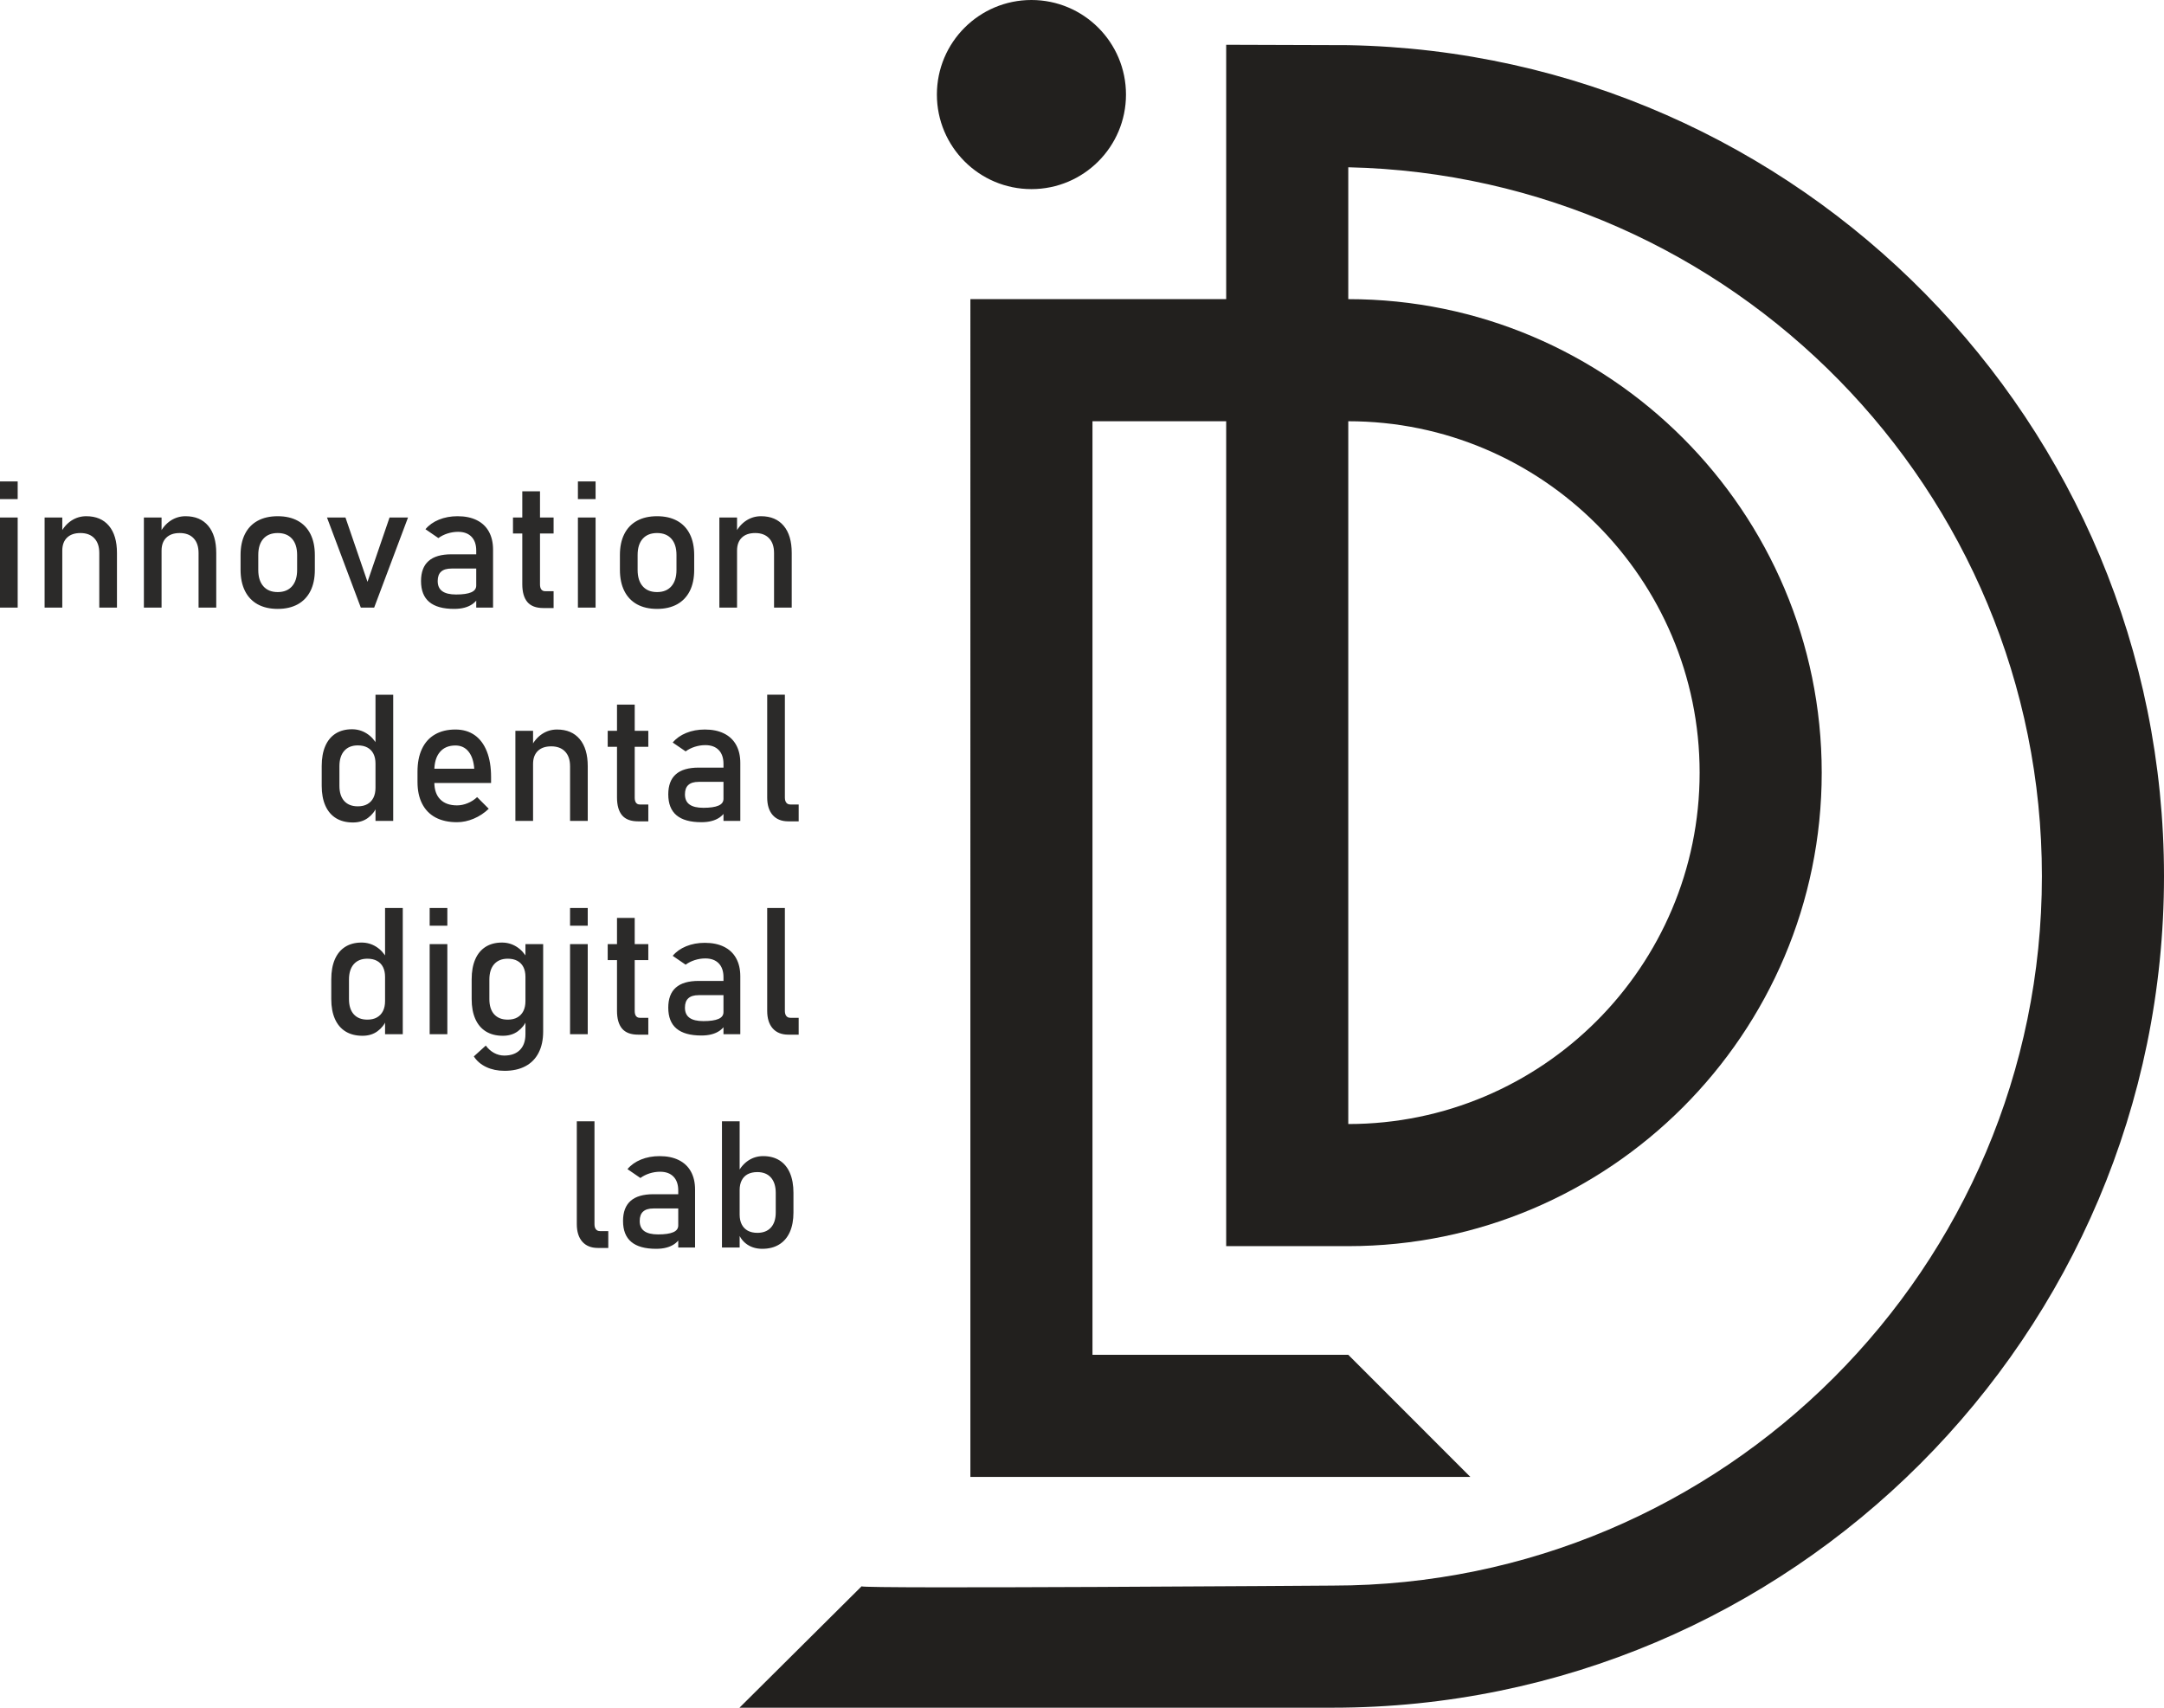
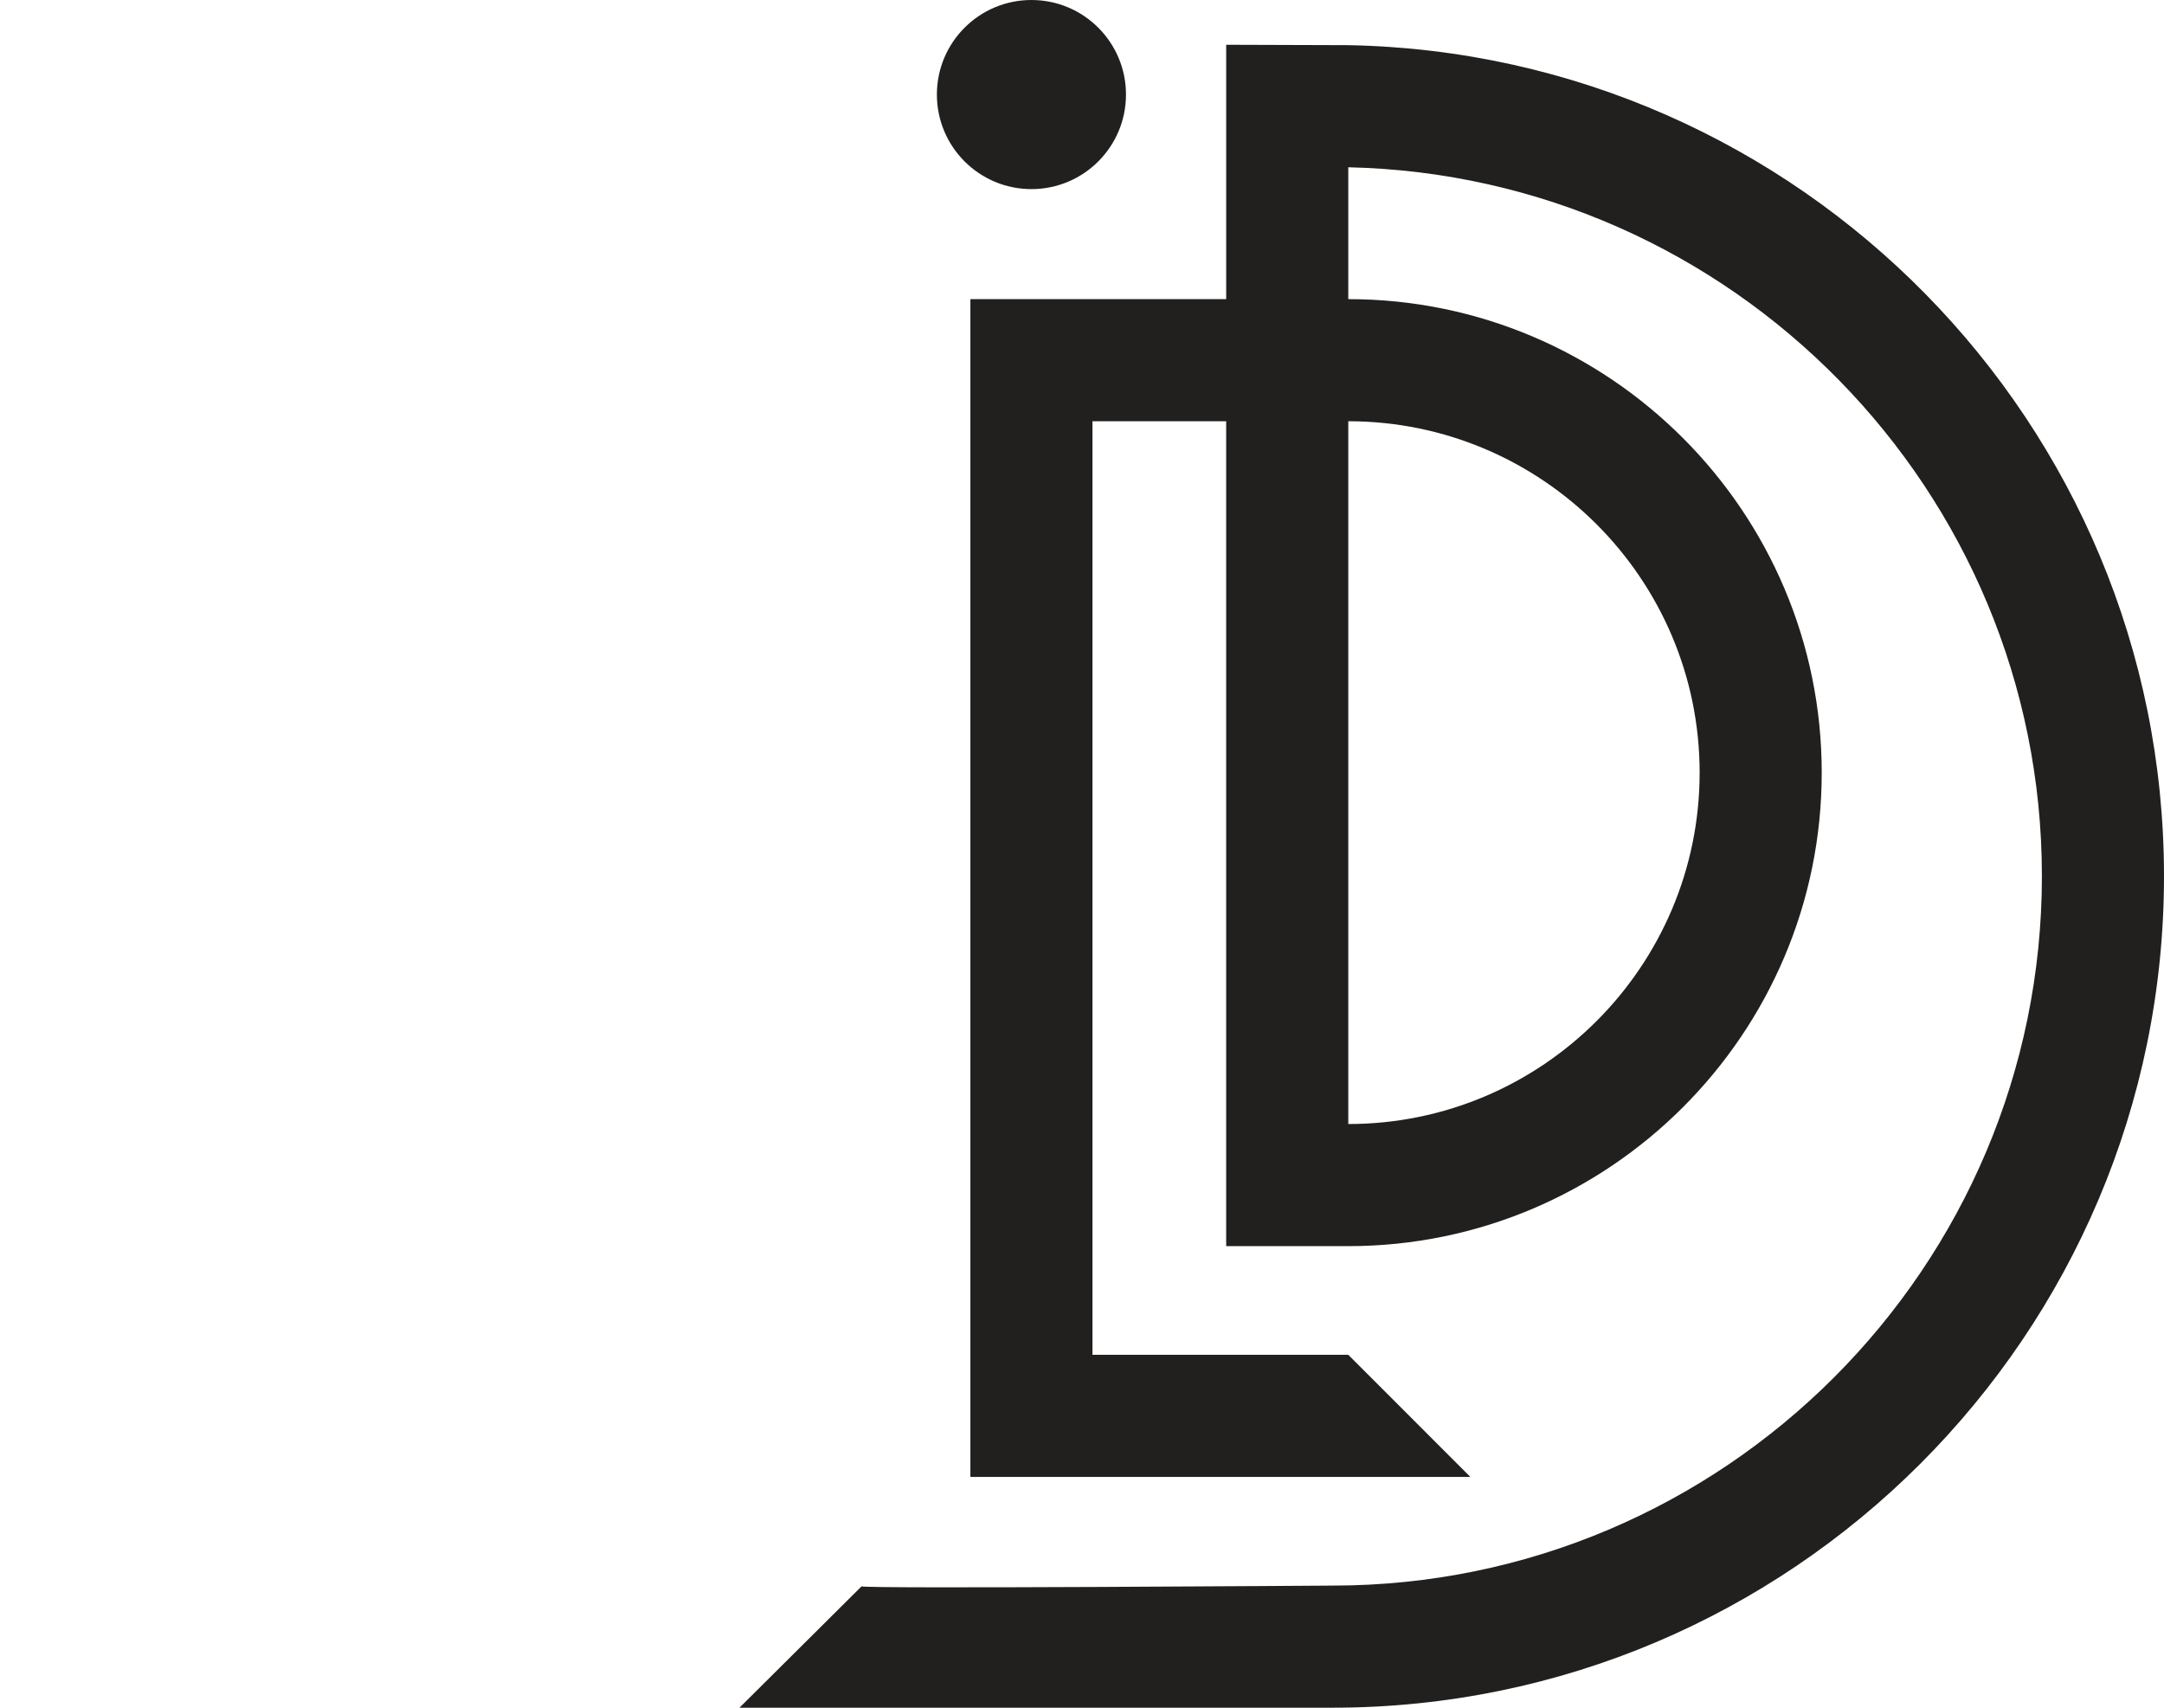
<svg xmlns="http://www.w3.org/2000/svg" xml:space="preserve" width="182.326mm" height="143.866mm" style="shape-rendering:geometricPrecision; text-rendering:geometricPrecision; image-rendering:optimizeQuality; fill-rule:evenodd; clip-rule:evenodd" viewBox="0 0 18232.6 14386.6">
  <defs>
    <style type="text/css">  .fil1 {fill:#2B2A29;fill-rule:nonzero} .fil0 {fill:#22201E;fill-rule:nonzero}  </style>
  </defs>
  <g id="Слой_x0020_1">
    <g id="_2402114963152">
      <path class="fil0" d="M9486.89 796.59c0,439.93 -356.63,796.58 -796.59,796.58 -439.93,0 -796.59,-356.65 -796.59,-796.58 0,-439.94 356.66,-796.59 796.59,-796.59 439.96,0 796.59,356.65 796.59,796.59zm1872.95 -416.11l-1028.71 -3.34 0 2142.94 -2155.17 0 -0.03 9922.33 4212.5 0 -1028.59 -1028.7 -2155.17 0 0 -7864.93 1126.46 0 0 6949.45 1028.71 0c2199.46,-0.08 3988.99,-1789.62 3988.99,-3988.66 0,-2199.88 -1789.53,-3989.41 -3988.99,-3989.49l0 -1110.89c3234.25,70.87 5844.06,2721.74 5844.06,5972.25 0,3294.96 -2681.07,5976.46 -5976.46,5976.46 0,0 -3968.25,28.57 -3968.25,6.14l-1028.73 1022.56 4996.98 -0.03c3862.97,0 7005.16,-3142.58 7005.16,-7005.13 0,-3818.12 -3070.87,-6929.89 -6872.76,-7000.96zm2960.28 6129.09l0 0c0,1632.27 -1327.99,2959.9 -2960.28,2959.95l0 -5920.74c1632.29,0.06 2960.28,1328.5 2960.28,2960.79z" />
-       <path class="fil1" d="M0.01 4055.66l148.98 0 0 149.23 -148.98 0 0 -149.23zm0 304.2l148.98 0 0 758.87 -148.98 0 0 -758.87zm375.82 0l148.98 0 0 758.87 -148.98 0 0 -758.87zm460.66 298.96c0,-53.66 -13.97,-95.08 -41.92,-124.28 -27.7,-29.2 -66.63,-43.92 -116.79,-43.92 -48.91,0 -86.34,12.98 -113.05,38.93 -26.45,25.7 -39.92,62.14 -39.92,108.8l-15.23 -146.23c23.46,-45.67 53.91,-81.1 91.84,-106.06 37.68,-24.7 79.35,-37.18 125.27,-37.18 82.35,0 145.98,26.95 191.15,80.85 45.17,53.9 67.63,130.02 67.63,228.34l0 460.66 -148.98 0 0 -459.91zm375.82 -298.96l148.98 0 0 758.87 -148.98 0 0 -758.87zm460.66 298.96c0,-53.66 -13.97,-95.08 -41.92,-124.28 -27.7,-29.2 -66.63,-43.92 -116.79,-43.92 -48.91,0 -86.34,12.98 -113.05,38.93 -26.45,25.7 -39.92,62.14 -39.92,108.8l-15.23 -146.23c23.46,-45.67 53.91,-81.1 91.84,-106.06 37.68,-24.7 79.35,-37.18 125.27,-37.18 82.35,0 145.98,26.95 191.15,80.85 45.17,53.9 67.63,130.02 67.63,228.34l0 460.66 -148.98 0 0 -459.91zm666.79 470.89c-65.88,0 -122.03,-12.98 -168.94,-38.68 -46.67,-25.95 -82.6,-63.63 -107.06,-113.04 -24.7,-49.41 -36.93,-109.06 -36.93,-178.68l0 -123.53c0,-68.87 12.23,-127.76 36.93,-176.67 24.46,-48.92 60.39,-86.35 107.06,-111.8 46.91,-25.7 103.06,-38.43 168.94,-38.43 65.63,0 122.03,12.73 168.94,38.43 46.67,25.45 82.35,62.88 107.06,111.8 24.45,48.91 36.93,107.8 36.93,176.67l0 125.53c0,69.37 -12.48,128.51 -36.93,177.42 -24.71,48.92 -60.39,86.35 -107.06,112.3 -46.91,25.7 -103.31,38.68 -168.94,38.68zm0 -141.74c52.15,0 92.33,-16.47 121.03,-49.16 28.45,-32.69 42.67,-78.36 42.67,-137.5l0 -125.53c0,-59.14 -14.22,-104.56 -42.67,-136.75 -28.7,-32.19 -68.88,-48.41 -121.03,-48.41 -52.16,0 -92.58,16.22 -121.03,48.41 -28.45,32.19 -42.67,77.61 -42.67,136.75l0 125.53c0,59.14 14.22,104.81 42.67,137.5 28.45,32.69 68.87,49.16 121.03,49.16zm942.29 -628.11l155.71 0 -285.23 758.87 -112.54 0 -284.99 -758.87 155.72 0 185.66 541.76 185.67 -541.76zm730.42 277.74c0,-49.66 -13.48,-88.34 -39.93,-115.79 -26.7,-27.45 -64.13,-41.42 -113.04,-41.42 -30.2,0 -59.64,4.74 -88.84,13.97 -28.95,9.24 -54.65,22.21 -77.11,38.68l-108.8 -74.61c28.69,-34.44 66.62,-61.39 113.54,-80.6 47.16,-19.22 99.32,-28.95 156.96,-28.95 62.89,0 116.54,10.98 161.46,33.19 44.92,22.21 79.11,54.4 102.32,96.57 23.45,42.18 35.18,93.08 35.18,152.48l0 487.61 -141.74 0 0 -481.13zm-185.91 492.11c-93.58,0 -163.46,-19.46 -209.62,-58.14 -46.42,-38.68 -69.63,-97.58 -69.63,-176.68 0,-74.87 21.22,-131.26 63.64,-168.7 42.42,-37.68 106.55,-56.39 192.4,-56.39l215.61 0 10.23 120.03 -225.09 0c-39.18,0 -68.13,8.48 -87.34,25.95 -19.47,17.22 -28.95,43.67 -28.95,79.11 0,38.68 12.73,67.12 38.43,85.59 25.45,18.47 64.38,27.95 116.54,27.95 56.89,0 99.57,-6.24 127.52,-18.47 27.94,-11.97 42.17,-31.19 42.17,-56.89l15.22 106.8c-13.22,20.47 -29.45,37.19 -48.66,50.41 -19.22,12.98 -41.42,22.96 -66.88,29.45 -25.2,6.74 -53.9,9.98 -85.59,9.98zm751.63 -7.24c-61.39,0 -106.31,-16.97 -135.01,-50.9 -28.44,-33.94 -42.67,-83.85 -42.67,-150.23l0 -782.33 149.23 0 0 783.83c0,18.46 3.49,32.69 10.73,42.67 7.49,9.98 18.22,14.97 32.19,14.97l71.62 0 0 141.99 -86.09 0zm-256.04 -762.61l342.13 0 0 134.5 -342.13 0 0 -134.5zm547.01 -304.2l148.98 0 0 149.23 -148.98 0 0 -149.23zm0 304.2l148.98 0 0 758.87 -148.98 0 0 -758.87zm666.79 769.85c-65.88,0 -122.03,-12.98 -168.94,-38.68 -46.67,-25.95 -82.6,-63.63 -107.06,-113.04 -24.7,-49.41 -36.93,-109.06 -36.93,-178.68l0 -123.53c0,-68.87 12.23,-127.76 36.93,-176.67 24.46,-48.92 60.39,-86.35 107.06,-111.8 46.91,-25.7 103.06,-38.43 168.94,-38.43 65.63,0 122.03,12.73 168.94,38.43 46.67,25.45 82.35,62.88 107.06,111.8 24.45,48.91 36.93,107.8 36.93,176.67l0 125.53c0,69.37 -12.48,128.51 -36.93,177.42 -24.71,48.92 -60.39,86.35 -107.06,112.3 -46.91,25.7 -103.31,38.68 -168.94,38.68zm0 -141.74c52.15,0 92.33,-16.47 121.03,-49.16 28.45,-32.69 42.67,-78.36 42.67,-137.5l0 -125.53c0,-59.14 -14.22,-104.56 -42.67,-136.75 -28.7,-32.19 -68.88,-48.41 -121.03,-48.41 -52.16,0 -92.58,16.22 -121.03,48.41 -28.45,32.19 -42.67,77.61 -42.67,136.75l0 125.53c0,59.14 14.22,104.81 42.67,137.5 28.45,32.69 68.87,49.16 121.03,49.16zm525.05 -628.11l148.98 0 0 758.87 -148.98 0 0 -758.87zm460.66 298.96c0,-53.66 -13.97,-95.08 -41.92,-124.28 -27.7,-29.2 -66.63,-43.92 -116.79,-43.92 -48.91,0 -86.34,12.98 -113.05,38.93 -26.45,25.7 -39.92,62.14 -39.92,108.8l-15.23 -146.23c23.46,-45.67 53.91,-81.1 91.84,-106.06 37.68,-24.7 79.35,-37.18 125.27,-37.18 82.35,0 145.98,26.95 191.15,80.85 45.17,53.9 67.63,130.02 67.63,228.34l0 460.66 -148.98 0 0 -459.91zm-3357.89 1193.83l149.23 0 0 1063.07 -149.23 0 0 -1063.07zm-190.65 1076.3c-55.65,0 -103.06,-12.23 -142.24,-36.19 -39.18,-24.2 -69.13,-59.39 -89.59,-105.81 -20.46,-46.16 -30.69,-101.81 -30.69,-166.69l0 -167.2c0,-65.38 9.98,-121.28 29.94,-167.45 19.97,-46.41 49.16,-81.6 87.34,-105.8 38.18,-23.96 84.1,-36.19 137.75,-36.19 44.92,0 86.1,11.73 123.28,35.19 37.18,23.46 67.38,56.15 90.34,98.57l-15.48 154.97c0,-31.94 -5.74,-59.64 -17.46,-82.6 -11.73,-22.71 -28.7,-40.18 -50.91,-52.16 -21.96,-11.98 -48.91,-17.96 -80.61,-17.96 -49.41,0 -87.34,15.47 -114.54,46.16 -26.95,30.7 -40.42,73.87 -40.42,129.27l0 165.2c0,55.15 13.47,97.57 40.42,127.76 27.2,29.95 65.13,44.92 114.54,44.92 31.7,0 58.65,-6.24 80.61,-18.71 22.21,-12.48 39.18,-30.45 50.91,-53.66 11.72,-23.45 17.46,-51.4 17.46,-84.09l10.24 159.96c-14.98,37.68 -39.68,69.12 -74.12,94.33 -34.44,25.45 -76.61,38.18 -126.77,38.18zm877.15 -2.25c-70.12,0 -130.26,-13.23 -179.92,-39.43 -49.66,-26.45 -87.59,-65.13 -113.54,-116.04 -26.21,-50.91 -39.18,-112.29 -39.18,-184.41l0 -85.6c0,-75.11 12.47,-139.24 37.68,-192.4 24.95,-53.15 61.39,-93.58 109.3,-121.28 47.66,-27.7 105.31,-41.67 172.44,-41.67 63.38,0 117.53,15.97 162.45,47.41 44.67,31.69 78.86,77.61 102.57,137.5 23.7,59.89 35.43,132.01 35.43,215.86l0 49.66 -511.57 0 0 -120.03 369.83 0 0 0c-4.49,-61.89 -20.46,-110.05 -47.91,-144.24 -27.45,-34.44 -64.39,-51.66 -110.8,-51.66 -56.4,0 -100.32,18.47 -131.26,55.65 -30.95,36.94 -46.42,89.34 -46.42,157.22l0 96.32c0,62.89 16.72,111.3 49.66,144.74 33.19,33.69 80.35,50.66 141.24,50.66 30.2,0 60.14,-6.24 89.84,-18.47 29.7,-11.98 56.4,-29.2 79.85,-51.16l0 0 97.83 98.08 0 0c-37.43,35.93 -79.61,63.88 -126.52,83.59 -46.67,19.72 -93.83,29.7 -141,29.7zm492.11 -769.85l148.98 0 0 758.87 -148.98 0 0 -758.87zm460.66 298.96c0,-53.66 -13.97,-95.08 -41.92,-124.28 -27.7,-29.2 -66.63,-43.92 -116.79,-43.92 -48.91,0 -86.34,12.98 -113.05,38.93 -26.45,25.7 -39.92,62.14 -39.92,108.8l-15.23 -146.23c23.46,-45.67 53.91,-81.1 91.84,-106.06 37.68,-24.7 79.35,-37.18 125.27,-37.18 82.35,0 145.98,26.95 191.15,80.85 45.17,53.9 67.63,130.02 67.63,228.34l0 460.66 -148.98 0 0 -459.91zm573.21 463.65c-61.39,0 -106.31,-16.97 -135.01,-50.9 -28.44,-33.94 -42.67,-83.85 -42.67,-150.23l0 -782.33 149.23 0 0 783.83c0,18.46 3.49,32.69 10.73,42.67 7.49,9.98 18.22,14.97 32.19,14.97l71.62 0 0 141.99 -86.09 0zm-256.04 -762.61l342.13 0 0 134.5 -342.13 0 0 -134.5zm975.48 277.74c0,-49.66 -13.48,-88.34 -39.93,-115.79 -26.7,-27.45 -64.13,-41.42 -113.04,-41.42 -30.2,0 -59.64,4.74 -88.84,13.97 -28.95,9.24 -54.65,22.21 -77.11,38.68l-108.8 -74.61c28.69,-34.44 66.62,-61.39 113.54,-80.6 47.16,-19.22 99.32,-28.95 156.96,-28.95 62.89,0 116.54,10.98 161.46,33.19 44.92,22.21 79.11,54.4 102.32,96.57 23.45,42.18 35.18,93.08 35.18,152.48l0 487.61 -141.74 0 0 -481.13zm-185.91 492.11c-93.58,0 -163.46,-19.46 -209.62,-58.14 -46.42,-38.68 -69.63,-97.58 -69.63,-176.68 0,-74.87 21.22,-131.26 63.64,-168.7 42.42,-37.68 106.55,-56.39 192.4,-56.39l215.61 0 10.23 120.03 -225.09 0c-39.18,0 -68.13,8.48 -87.34,25.95 -19.47,17.22 -28.95,43.67 -28.95,79.11 0,38.68 12.73,67.12 38.43,85.59 25.45,18.47 64.38,27.95 116.54,27.95 56.89,0 99.57,-6.24 127.52,-18.47 27.94,-11.97 42.17,-31.19 42.17,-56.89l15.22 106.8c-13.22,20.47 -29.45,37.19 -48.66,50.41 -19.22,12.98 -41.42,22.96 -66.88,29.45 -25.2,6.74 -53.9,9.98 -85.59,9.98zm703.22 -206.87c0,18.46 4.24,32.69 12.22,42.67 7.99,9.98 19.22,14.97 33.94,14.97l70.13 0 0 141.99 -87.6 0c-56.64,0 -100.31,-17.71 -131.26,-52.65 -30.94,-35.19 -46.41,-84.6 -46.41,-148.48l0 -865.68 148.98 0 0 867.18zm-3368.63 929.81l149.23 0 0 1063.07 -149.23 0 0 -1063.07zm-190.65 1076.3c-55.65,0 -103.06,-12.23 -142.24,-36.19 -39.18,-24.2 -69.13,-59.39 -89.59,-105.81 -20.46,-46.16 -30.69,-101.81 -30.69,-166.69l0 -167.2c0,-65.38 9.98,-121.28 29.94,-167.45 19.97,-46.41 49.16,-81.6 87.34,-105.8 38.18,-23.96 84.1,-36.19 137.75,-36.19 44.92,0 86.1,11.73 123.28,35.19 37.18,23.46 67.38,56.15 90.34,98.57l-15.48 154.97c0,-31.94 -5.74,-59.64 -17.46,-82.6 -11.73,-22.71 -28.7,-40.18 -50.91,-52.16 -21.96,-11.98 -48.91,-17.96 -80.61,-17.96 -49.41,0 -87.34,15.47 -114.54,46.16 -26.95,30.7 -40.42,73.87 -40.42,129.27l0 165.2c0,55.15 13.47,97.57 40.42,127.76 27.2,29.95 65.13,44.92 114.54,44.92 31.7,0 58.65,-6.24 80.61,-18.71 22.21,-12.48 39.18,-30.45 50.91,-53.66 11.72,-23.45 17.46,-51.4 17.46,-84.09l10.24 159.96c-14.98,37.68 -39.68,69.12 -74.12,94.33 -34.44,25.45 -76.61,38.18 -126.77,38.18zm566.47 -1076.3l148.98 0 0 149.23 -148.98 0 0 -149.23zm0 304.2l148.98 0 0 758.87 -148.98 0 0 -758.87zm630.11 1067.31c-56.9,0 -108.06,-10.48 -152.98,-31.69 -45.16,-21.21 -80.1,-51.16 -105.06,-89.59l0 0 100.82 -91.33 0 0c19.72,26.7 42.92,47.41 69.87,62.13 27.2,14.48 55.4,21.96 85.1,21.96 57.15,0 101.32,-15.72 132.51,-47.16 31.19,-31.44 46.66,-75.86 46.66,-133.51l0 -758.12 149.23 0 0 736.16c0,69.62 -12.72,129.52 -38.43,179.18 -25.45,49.66 -62.63,87.59 -111.54,113.29 -48.67,25.95 -107.31,38.68 -176.18,38.68zm-13.73 -295.21c-55.65,0 -103.06,-12.23 -142.24,-36.19 -39.18,-24.2 -69.13,-59.39 -89.59,-105.81 -20.46,-46.16 -30.69,-101.81 -30.69,-166.69l0 -167.2c0,-65.38 9.98,-121.28 29.94,-167.45 19.97,-46.41 49.16,-81.6 87.34,-105.8 38.18,-23.96 84.1,-36.19 137.75,-36.19 44.92,0 86.1,11.73 123.28,35.19 37.18,23.46 67.38,56.15 90.34,98.57l-15.48 154.97c0,-31.94 -5.74,-59.64 -17.46,-82.6 -11.73,-22.71 -28.7,-40.18 -50.91,-52.16 -21.96,-11.98 -48.91,-17.96 -80.61,-17.96 -49.41,0 -87.34,15.47 -114.54,46.16 -26.95,30.7 -40.42,73.87 -40.42,129.27l0 165.2c0,55.15 13.47,97.57 40.42,127.76 27.2,29.95 65.13,44.92 114.54,44.92 31.7,0 58.65,-6.24 80.61,-18.71 22.21,-12.48 39.18,-30.45 50.91,-53.66 11.72,-23.45 17.46,-51.4 17.46,-84.09l10.24 159.96c-14.98,37.68 -39.68,69.12 -74.12,94.33 -34.44,25.45 -76.61,38.18 -126.77,38.18zm566.47 -1076.3l148.98 0 0 149.23 -148.98 0 0 -149.23zm0 304.2l148.98 0 0 758.87 -148.98 0 0 -758.87zm573.21 762.61c-61.39,0 -106.31,-16.97 -135.01,-50.9 -28.44,-33.94 -42.67,-83.85 -42.67,-150.23l0 -782.33 149.23 0 0 783.83c0,18.46 3.49,32.69 10.73,42.67 7.49,9.98 18.22,14.97 32.19,14.97l71.62 0 0 141.99 -86.09 0zm-256.04 -762.61l342.13 0 0 134.5 -342.13 0 0 -134.5zm975.48 277.74c0,-49.66 -13.48,-88.34 -39.93,-115.79 -26.7,-27.45 -64.13,-41.42 -113.04,-41.42 -30.2,0 -59.64,4.74 -88.84,13.97 -28.95,9.24 -54.65,22.21 -77.11,38.68l-108.8 -74.61c28.69,-34.44 66.62,-61.39 113.54,-80.6 47.16,-19.22 99.32,-28.95 156.96,-28.95 62.89,0 116.54,10.98 161.46,33.19 44.92,22.21 79.11,54.4 102.32,96.57 23.45,42.18 35.18,93.08 35.18,152.48l0 487.61 -141.74 0 0 -481.13zm-185.91 492.11c-93.58,0 -163.46,-19.46 -209.62,-58.14 -46.42,-38.68 -69.63,-97.58 -69.63,-176.68 0,-74.87 21.22,-131.26 63.64,-168.7 42.42,-37.68 106.55,-56.39 192.4,-56.39l215.61 0 10.23 120.03 -225.09 0c-39.18,0 -68.13,8.48 -87.34,25.95 -19.47,17.22 -28.95,43.67 -28.95,79.11 0,38.68 12.73,67.12 38.43,85.59 25.45,18.47 64.38,27.95 116.54,27.95 56.89,0 99.57,-6.24 127.52,-18.47 27.94,-11.97 42.17,-31.19 42.17,-56.89l15.22 106.8c-13.22,20.47 -29.45,37.19 -48.66,50.41 -19.22,12.98 -41.42,22.96 -66.88,29.45 -25.2,6.74 -53.9,9.98 -85.59,9.98zm703.22 -206.87c0,18.46 4.24,32.69 12.22,42.67 7.99,9.98 19.22,14.97 33.94,14.97l70.13 0 0 141.99 -87.6 0c-56.64,0 -100.31,-17.71 -131.26,-52.65 -30.94,-35.19 -46.41,-84.6 -46.41,-148.48l0 -865.68 148.98 0 0 867.18zm-1604.09 1796.99c0,18.46 4.24,32.69 12.22,42.67 7.99,9.98 19.22,14.97 33.94,14.97l70.13 0 0 141.99 -87.6 0c-56.64,0 -100.31,-17.71 -131.26,-52.65 -30.94,-35.19 -46.41,-84.6 -46.41,-148.48l0 -865.68 148.98 0 0 867.18zm705.72 -285.24c0,-49.66 -13.48,-88.34 -39.93,-115.79 -26.7,-27.45 -64.13,-41.42 -113.04,-41.42 -30.2,0 -59.64,4.74 -88.84,13.97 -28.95,9.24 -54.65,22.21 -77.11,38.68l-108.8 -74.61c28.69,-34.44 66.62,-61.39 113.54,-80.6 47.16,-19.22 99.32,-28.95 156.96,-28.95 62.89,0 116.54,10.98 161.46,33.19 44.92,22.21 79.11,54.4 102.32,96.57 23.45,42.18 35.18,93.08 35.18,152.48l0 487.61 -141.74 0 0 -481.13zm-185.91 492.11c-93.58,0 -163.46,-19.46 -209.62,-58.14 -46.42,-38.68 -69.63,-97.58 -69.63,-176.68 0,-74.87 21.22,-131.26 63.64,-168.7 42.42,-37.68 106.55,-56.39 192.4,-56.39l215.61 0 10.23 120.03 -225.09 0c-39.18,0 -68.13,8.48 -87.34,25.95 -19.47,17.22 -28.95,43.67 -28.95,79.11 0,38.68 12.73,67.12 38.43,85.59 25.45,18.47 64.38,27.95 116.54,27.95 56.89,0 99.57,-6.24 127.52,-18.47 27.94,-11.97 42.17,-31.19 42.17,-56.89l15.22 106.8c-13.22,20.47 -29.45,37.19 -48.66,50.41 -19.22,12.98 -41.42,22.96 -66.88,29.45 -25.2,6.74 -53.9,9.98 -85.59,9.98zm894.12 0c-47.16,0 -88.34,-11.23 -123.53,-33.94 -35.18,-22.71 -60.89,-54.9 -77.6,-96.32l10.23 -158.47c0,32.7 5.99,60.39 17.71,83.35 11.73,22.71 28.45,40.43 50.66,52.66 22.21,11.98 49.16,18.21 80.86,18.21 49.16,0 87.34,-14.97 114.54,-44.91 26.95,-29.95 40.42,-72.37 40.42,-127.02l0 -164.45c0,-55.4 -13.47,-98.58 -40.42,-129.27 -27.2,-30.69 -65.38,-46.17 -114.54,-46.17 -31.7,0 -58.65,5.99 -80.86,17.47 -22.21,11.73 -38.93,28.95 -50.66,51.66 -11.72,22.71 -17.71,49.91 -17.71,81.6l-15.23 -146.23c22.96,-44.42 52.91,-78.61 89.84,-102.82 37.18,-24.2 78.36,-36.18 123.53,-36.18 53.65,0 99.57,11.98 138,36.18 38.18,24.21 67.37,59.39 87.34,105.56 19.96,46.42 29.94,102.32 29.94,167.45l0 165.2c0,64.38 -10.23,119.53 -30.69,165.45 -20.46,45.66 -50.41,80.6 -90.09,104.81 -39.43,24.2 -86.59,36.18 -141.74,36.18zm-339.88 -1074.05l148.98 0 0 1063.07 -148.98 0 0 -1063.07z" />
    </g>
  </g>
</svg>